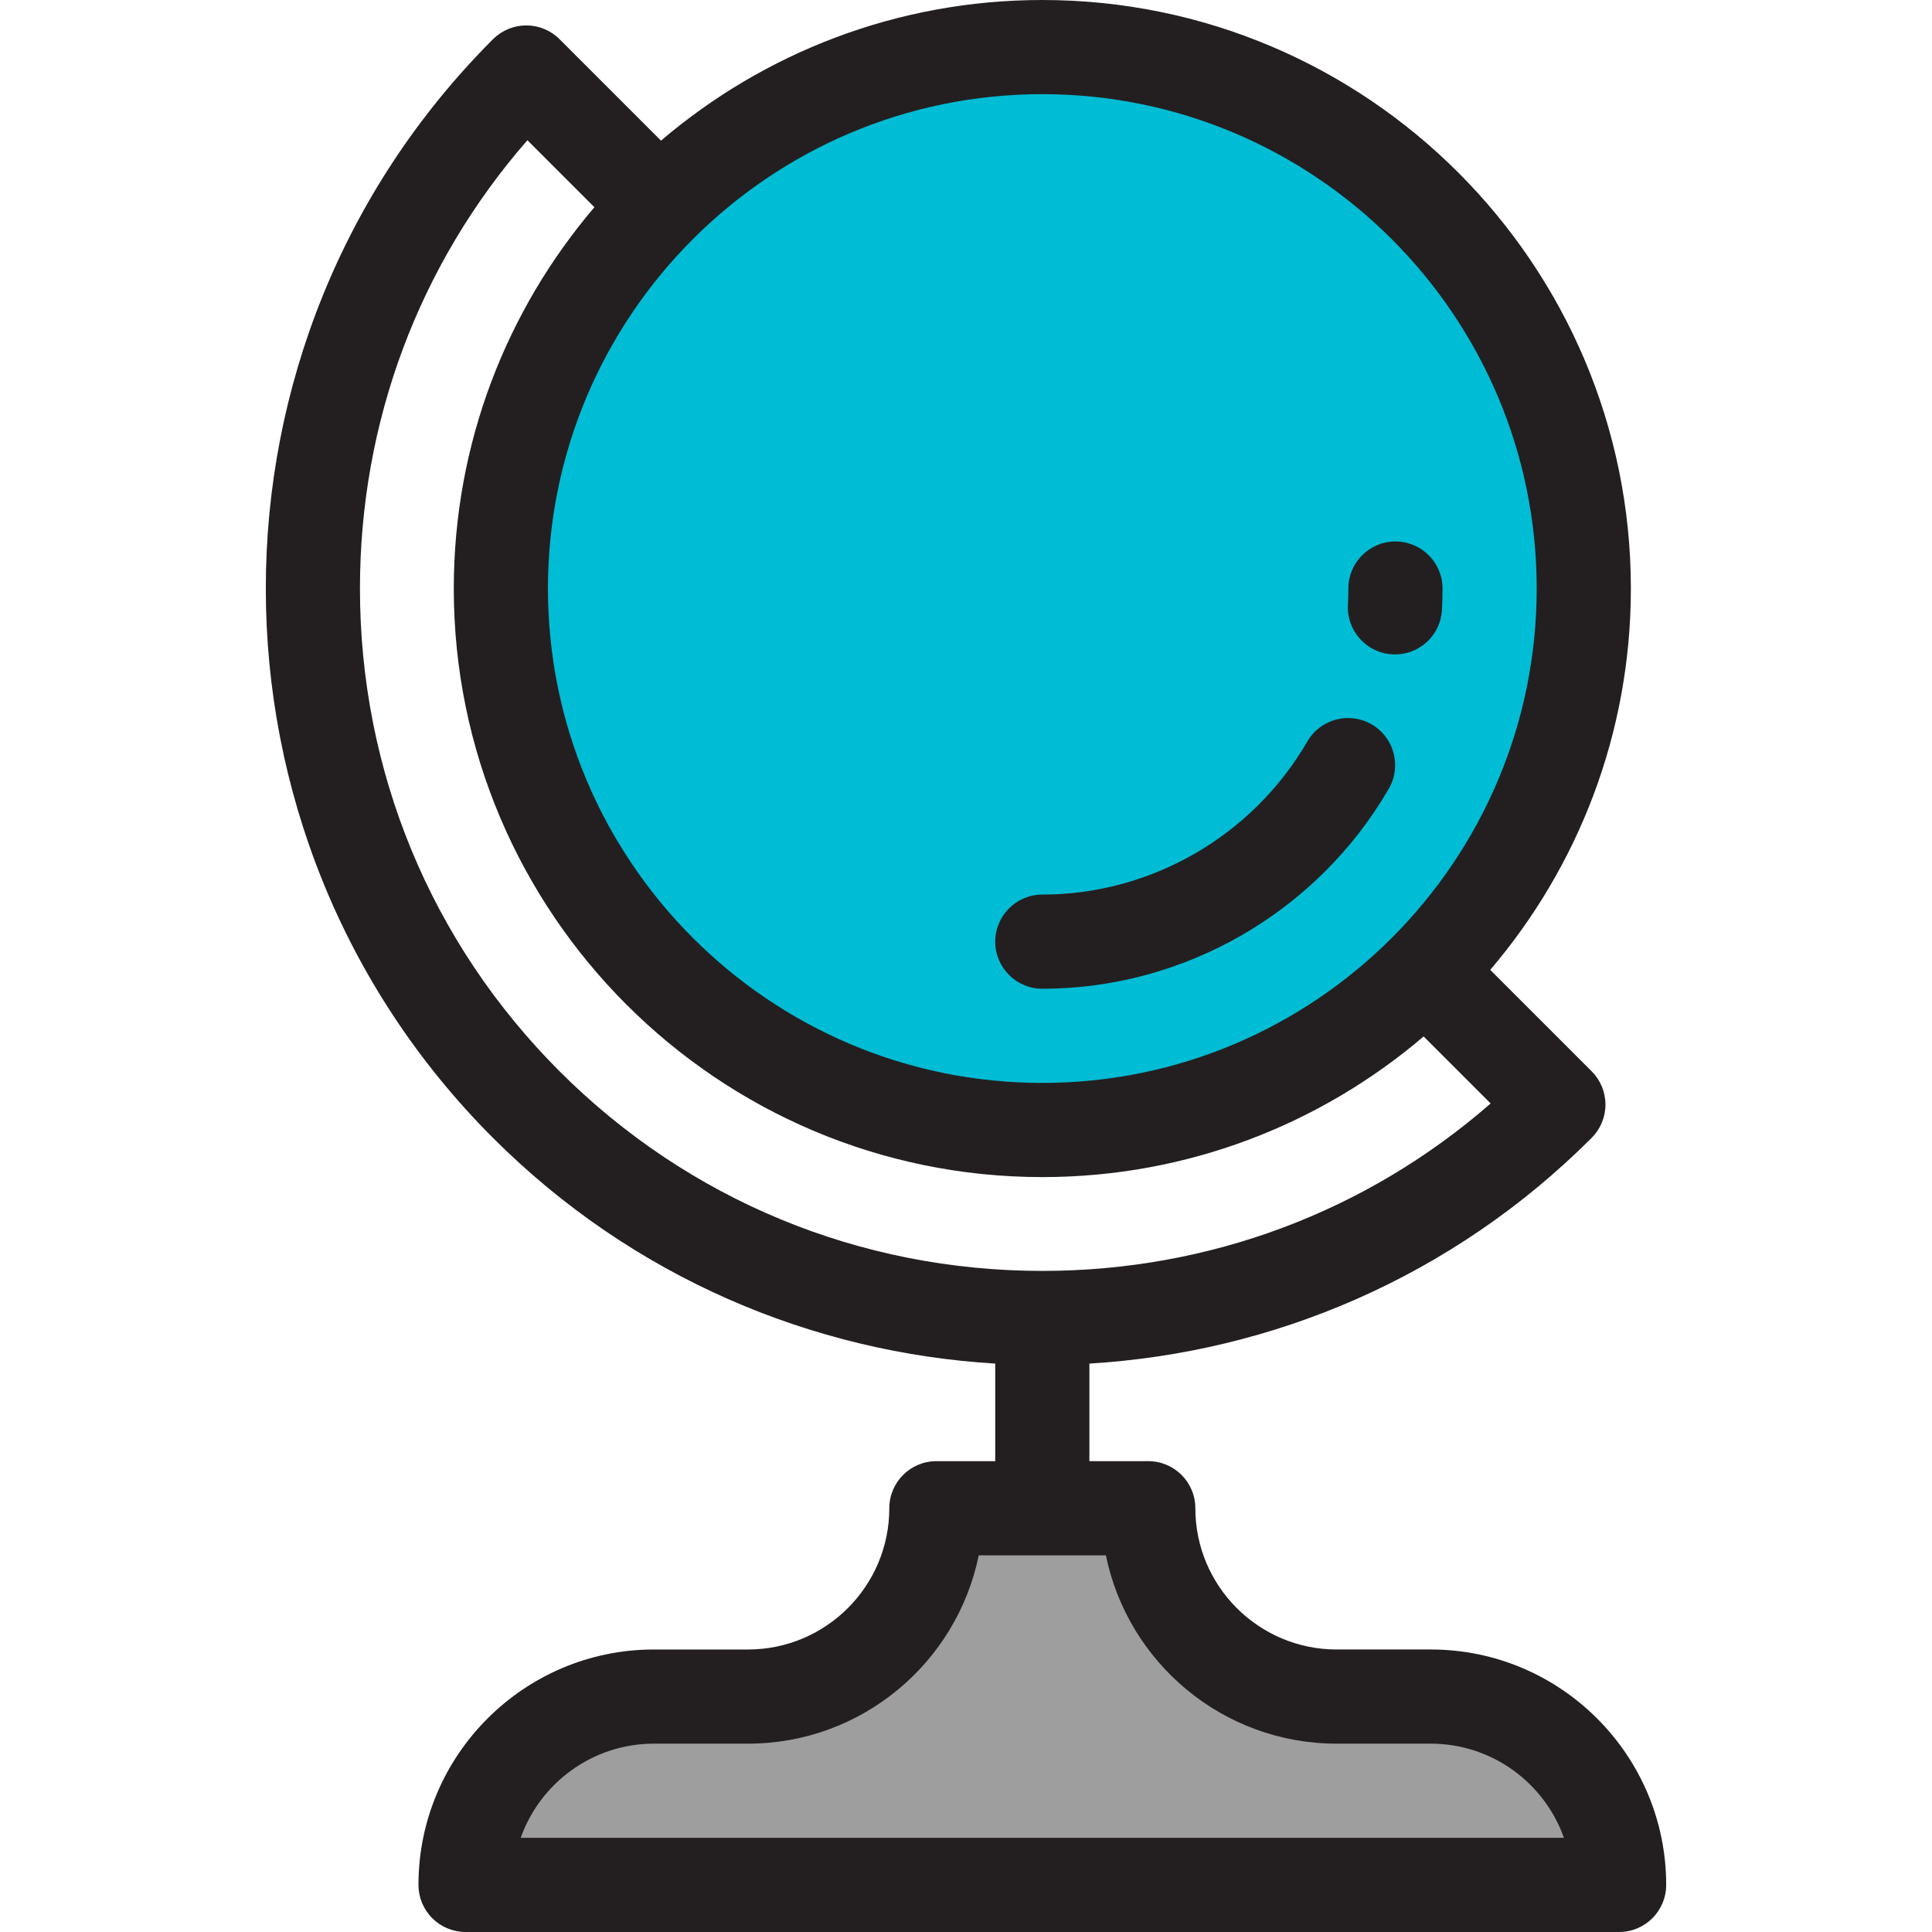
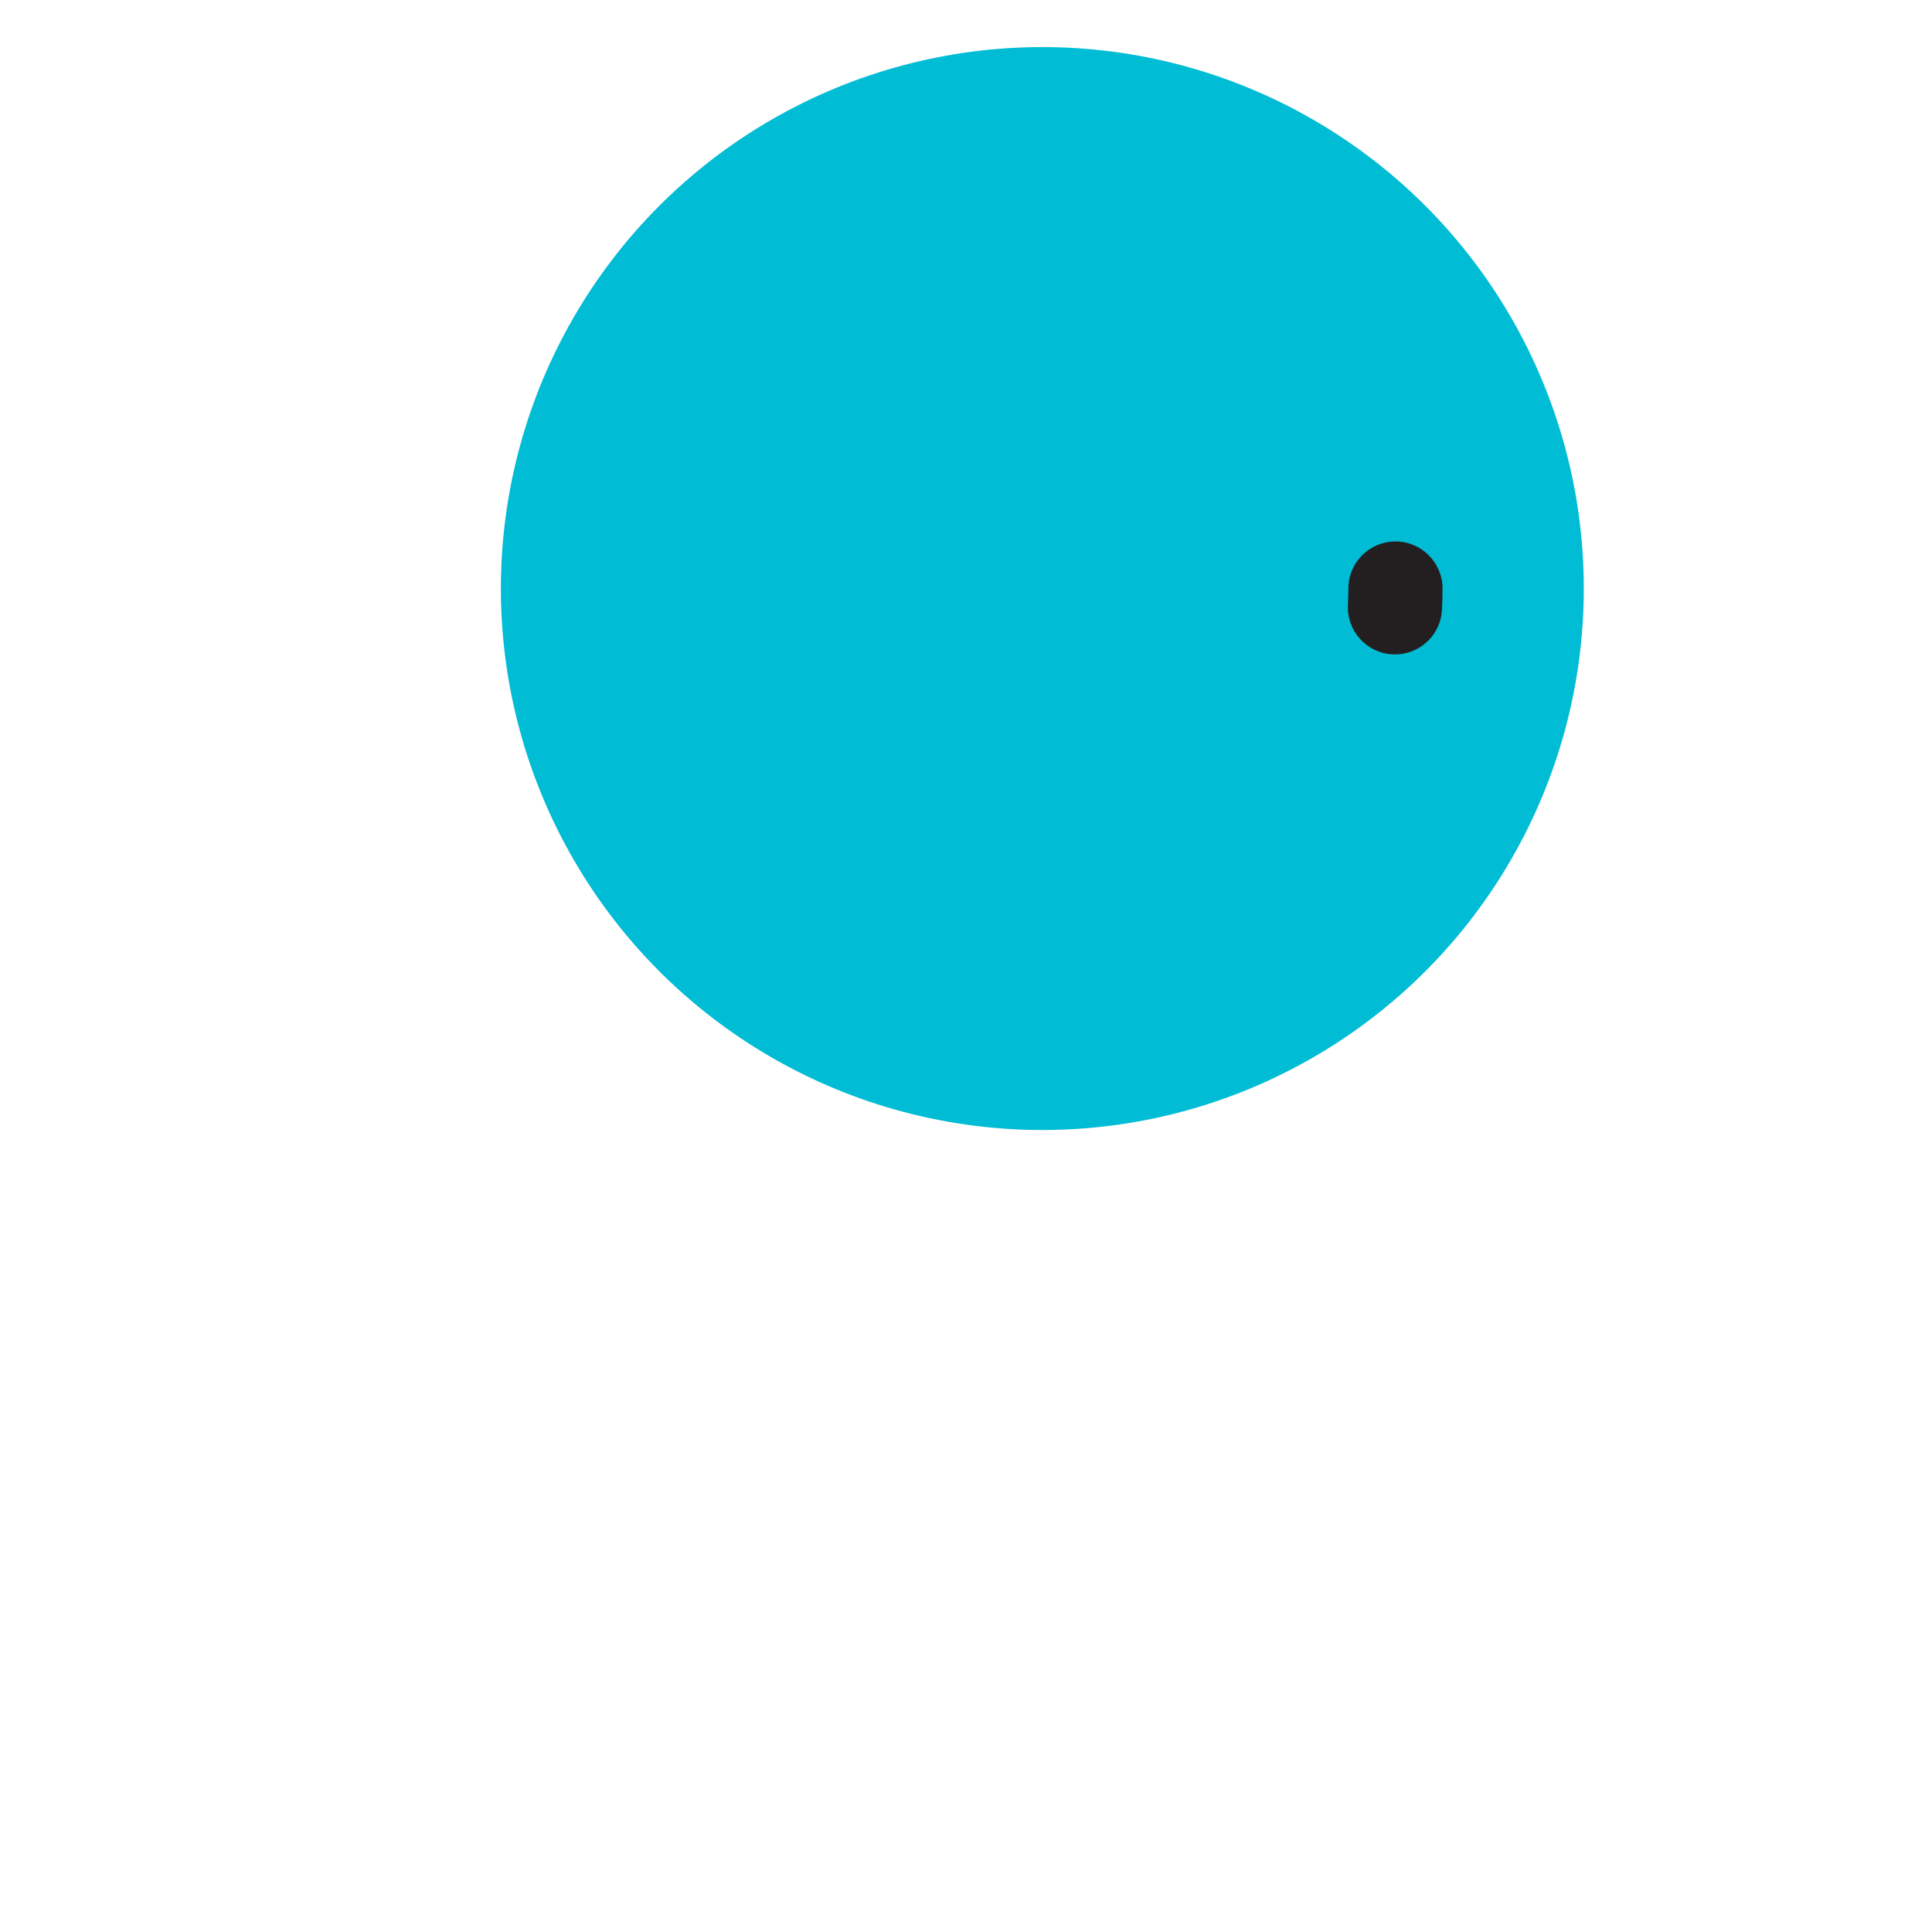
<svg xmlns="http://www.w3.org/2000/svg" version="1.1" id="Layer_1" x="0px" y="0px" viewBox="0 0 512.003 512.003" style="enable-background:new 0 0 512.003 512.003;" xml:space="preserve">
  <circle style="fill:#00BCD4;" cx="276.231" cy="155.971" r="143.493" />
-   <path style="fill:#9E9E9E;" d="M304.303,399.701L304.303,399.701h-56.15l0,0c0,27.564-22.346,49.911-49.911,49.911h-24.955  c-27.564,0-49.911,22.346-49.911,49.911l0,0h305.703l0,0c0-27.564-22.346-49.911-49.911-49.911h-24.955  C326.648,449.612,304.303,427.267,304.303,399.701z" />
  <g>
-     <path style="fill:#231F20;" d="M276.228,262.031c37.676,0,72.86-20.311,91.817-53.008c3.456-5.962,1.426-13.596-4.537-17.053   c-5.959-3.458-13.596-1.425-17.053,4.536c-14.509,25.025-41.417,40.57-70.227,40.57c-6.89,0-12.478,5.586-12.478,12.478   C263.75,256.445,269.338,262.031,276.228,262.031z" />
    <path style="fill:#231F20;" d="M369.016,173.413c0.227,0.012,0.449,0.019,0.674,0.019c6.587,0,12.095-5.161,12.45-11.815   c0.099-1.862,0.148-3.762,0.148-5.646c0-6.891-5.587-12.478-12.478-12.478s-12.478,5.586-12.478,12.478   c0,1.445-0.037,2.899-0.115,4.32C356.853,167.173,362.136,173.048,369.016,173.413z" />
-     <path style="fill:#231F20;" d="M379.169,437.134h-24.955c-20.641,0-37.433-16.792-37.433-37.433   c0-6.891-5.587-12.478-12.478-12.478h-15.597v-25.858c48.488-2.918,96.134-22.847,133.103-59.815   c2.34-2.34,3.655-5.514,3.655-8.823c0-3.309-1.315-6.483-3.655-8.823l-26.878-26.878c23.226-27.24,37.268-62.537,37.268-101.055   C432.199,69.969,362.23,0,276.228,0c-38.52,0-73.815,14.044-101.057,37.27l-26.877-26.878c-2.341-2.34-5.514-3.655-8.823-3.655   s-6.483,1.315-8.823,3.655c-80.273,80.273-80.273,210.888,0,291.161c36.969,36.968,84.615,56.897,133.103,59.815v25.857h-15.597   c-6.89,0-12.478,5.586-12.478,12.478c0,20.641-16.792,37.433-37.433,37.433h-24.955c-34.401,0-62.388,27.987-62.388,62.388   c0,3.309,1.315,6.483,3.655,8.823c2.341,2.34,5.514,3.655,8.823,3.655h305.703c6.89,0,12.478-5.586,12.478-12.478   C441.557,465.121,413.57,437.134,379.169,437.134z M407.244,155.971c0,72.242-58.774,131.016-131.016,131.016   s-131.016-58.774-131.016-131.016S203.986,24.955,276.228,24.955S407.244,83.729,407.244,155.971z M95.392,155.971   c0-44.192,15.671-85.92,44.377-118.812l17.756,17.757c-23.223,27.24-37.267,62.537-37.267,101.055   c0,86.002,69.969,155.971,155.971,155.971c38.519,0,73.815-14.044,101.055-37.268l17.757,17.756   c-32.891,28.707-74.62,44.377-118.812,44.377c-48.385,0-93.82-18.788-127.934-52.9C114.179,249.791,95.392,204.357,95.392,155.971z    M137.993,487.045c5.15-14.525,19.027-24.955,35.294-24.955h24.955c30.129,0,55.338-21.469,61.134-49.911h33.702   c5.797,28.442,31.007,49.911,61.134,49.911h24.955c16.267,0,30.145,10.43,35.294,24.955H137.993z" />
  </g>
  <g>
</g>
  <g>
</g>
  <g>
</g>
  <g>
</g>
  <g>
</g>
  <g>
</g>
  <g>
</g>
  <g>
</g>
  <g>
</g>
  <g>
</g>
  <g>
</g>
  <g>
</g>
  <g>
</g>
  <g>
</g>
  <g>
</g>
</svg>